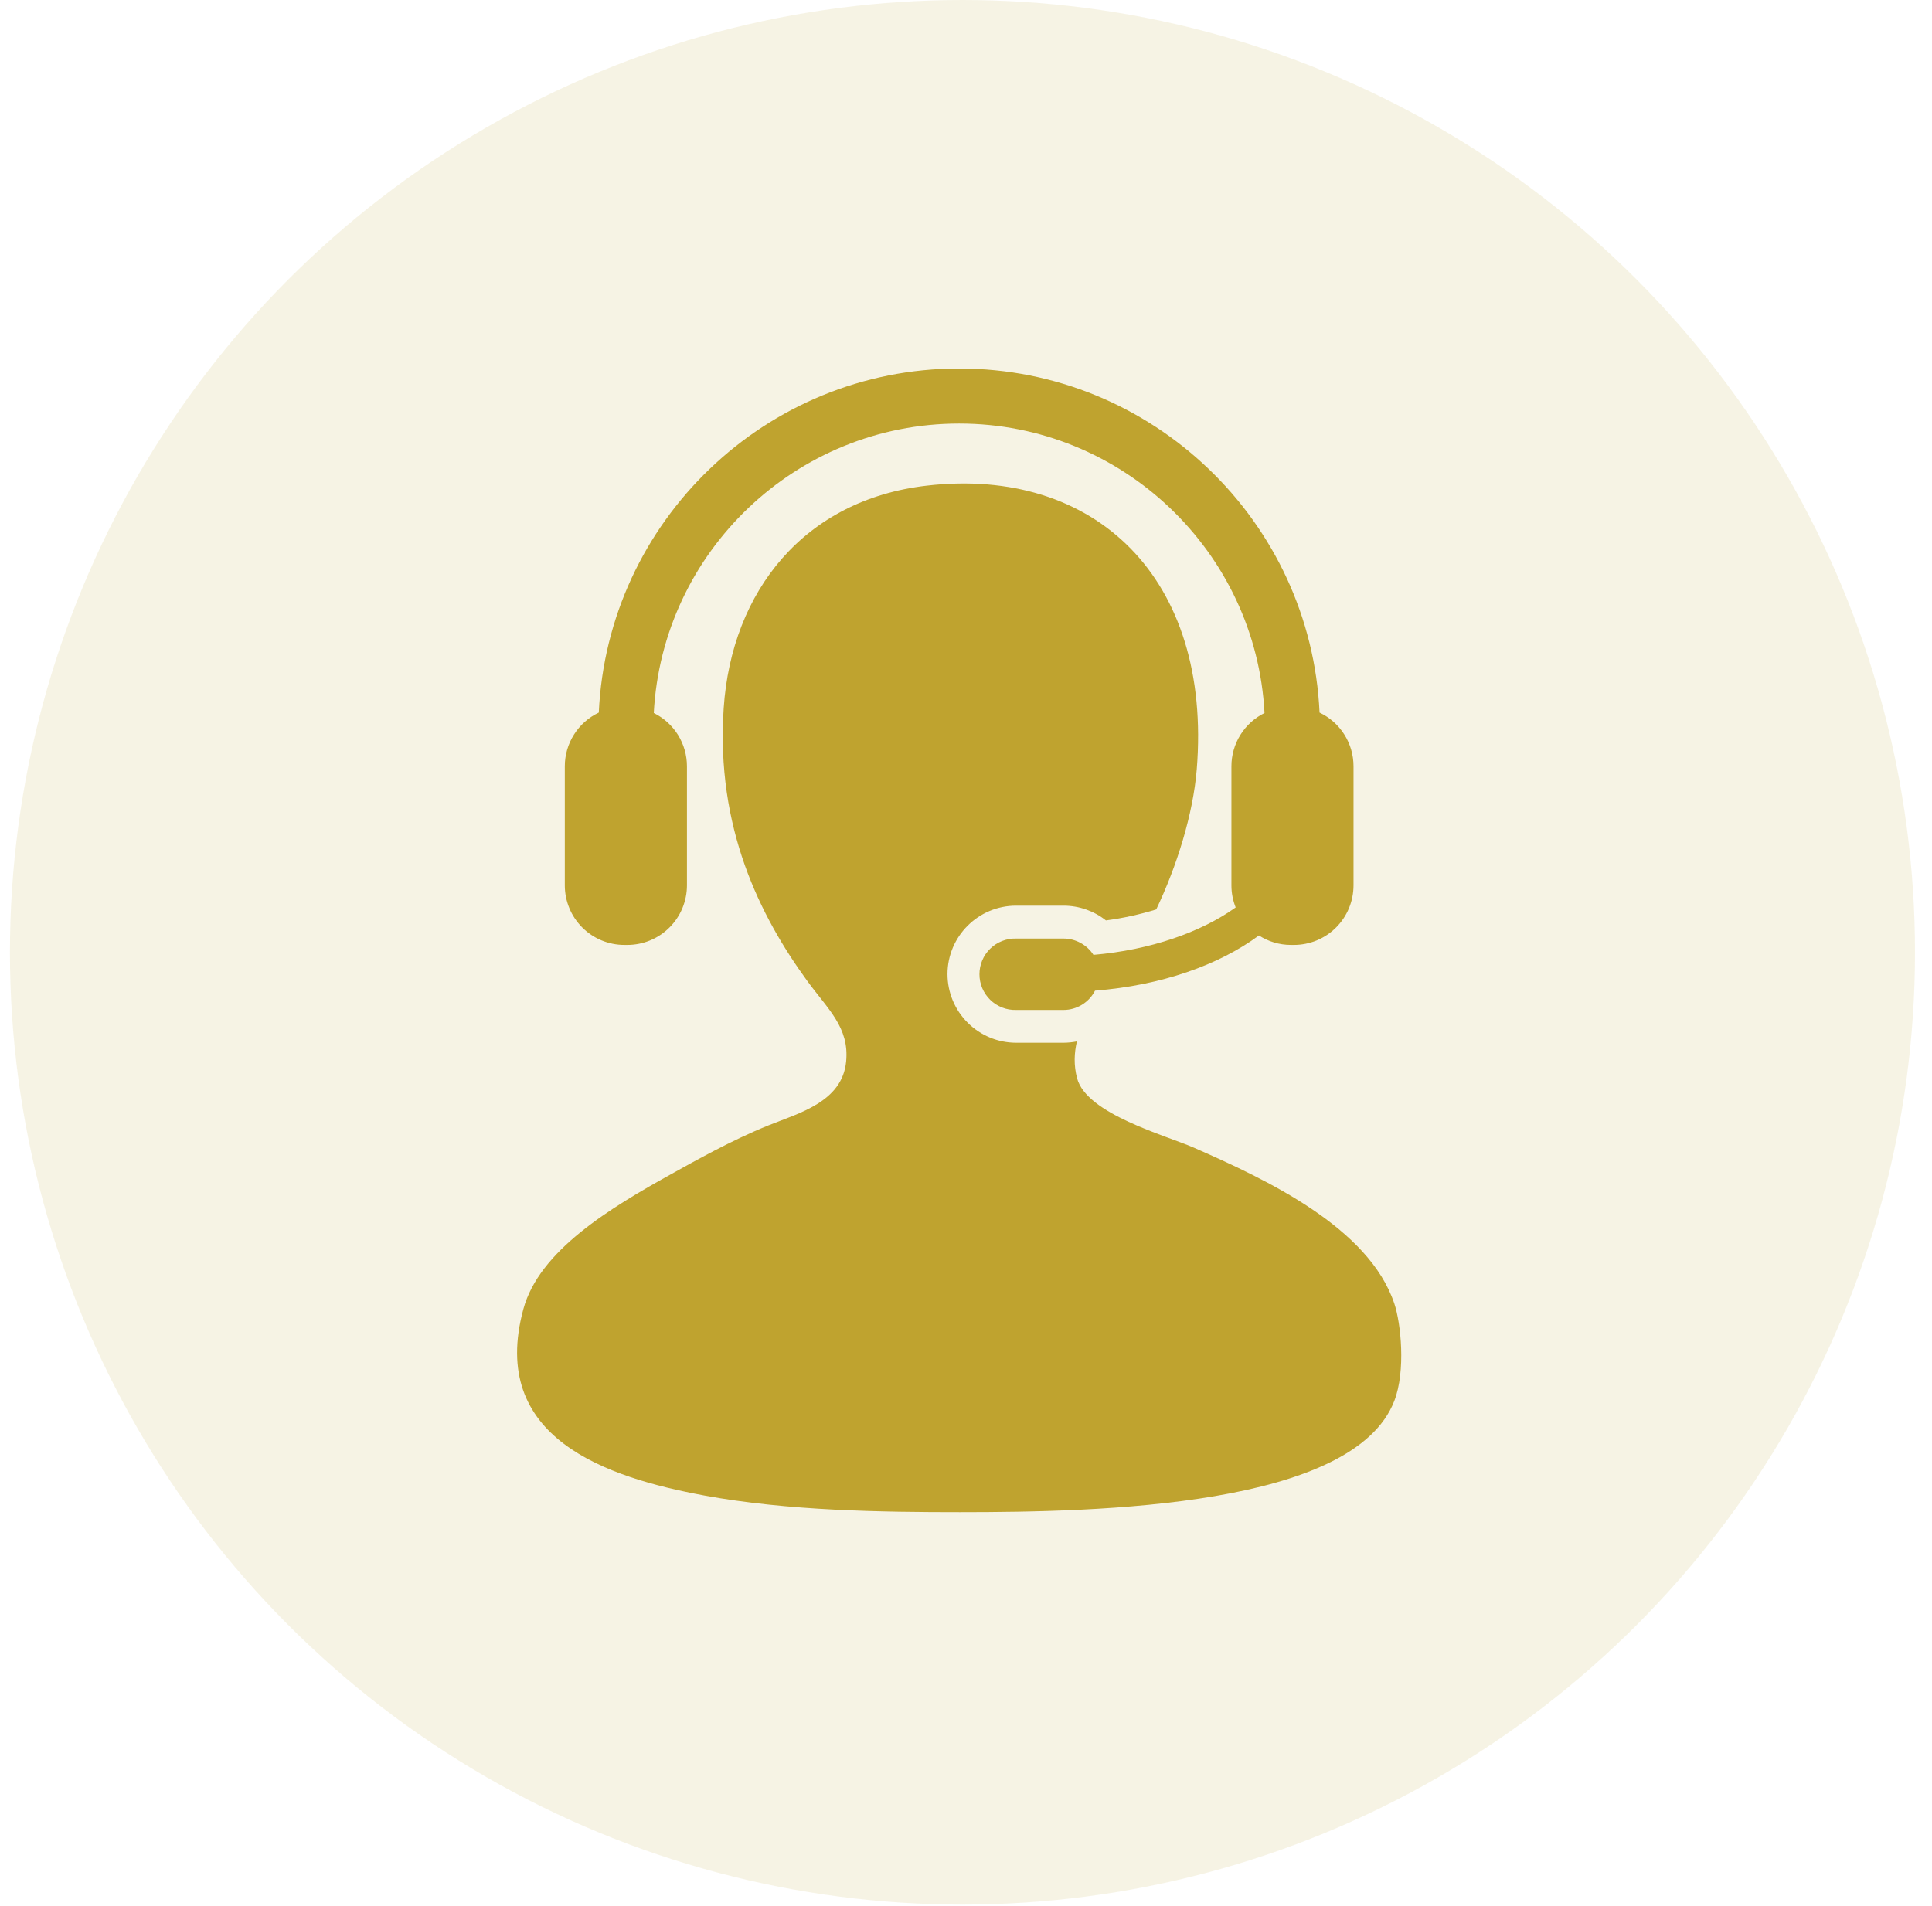
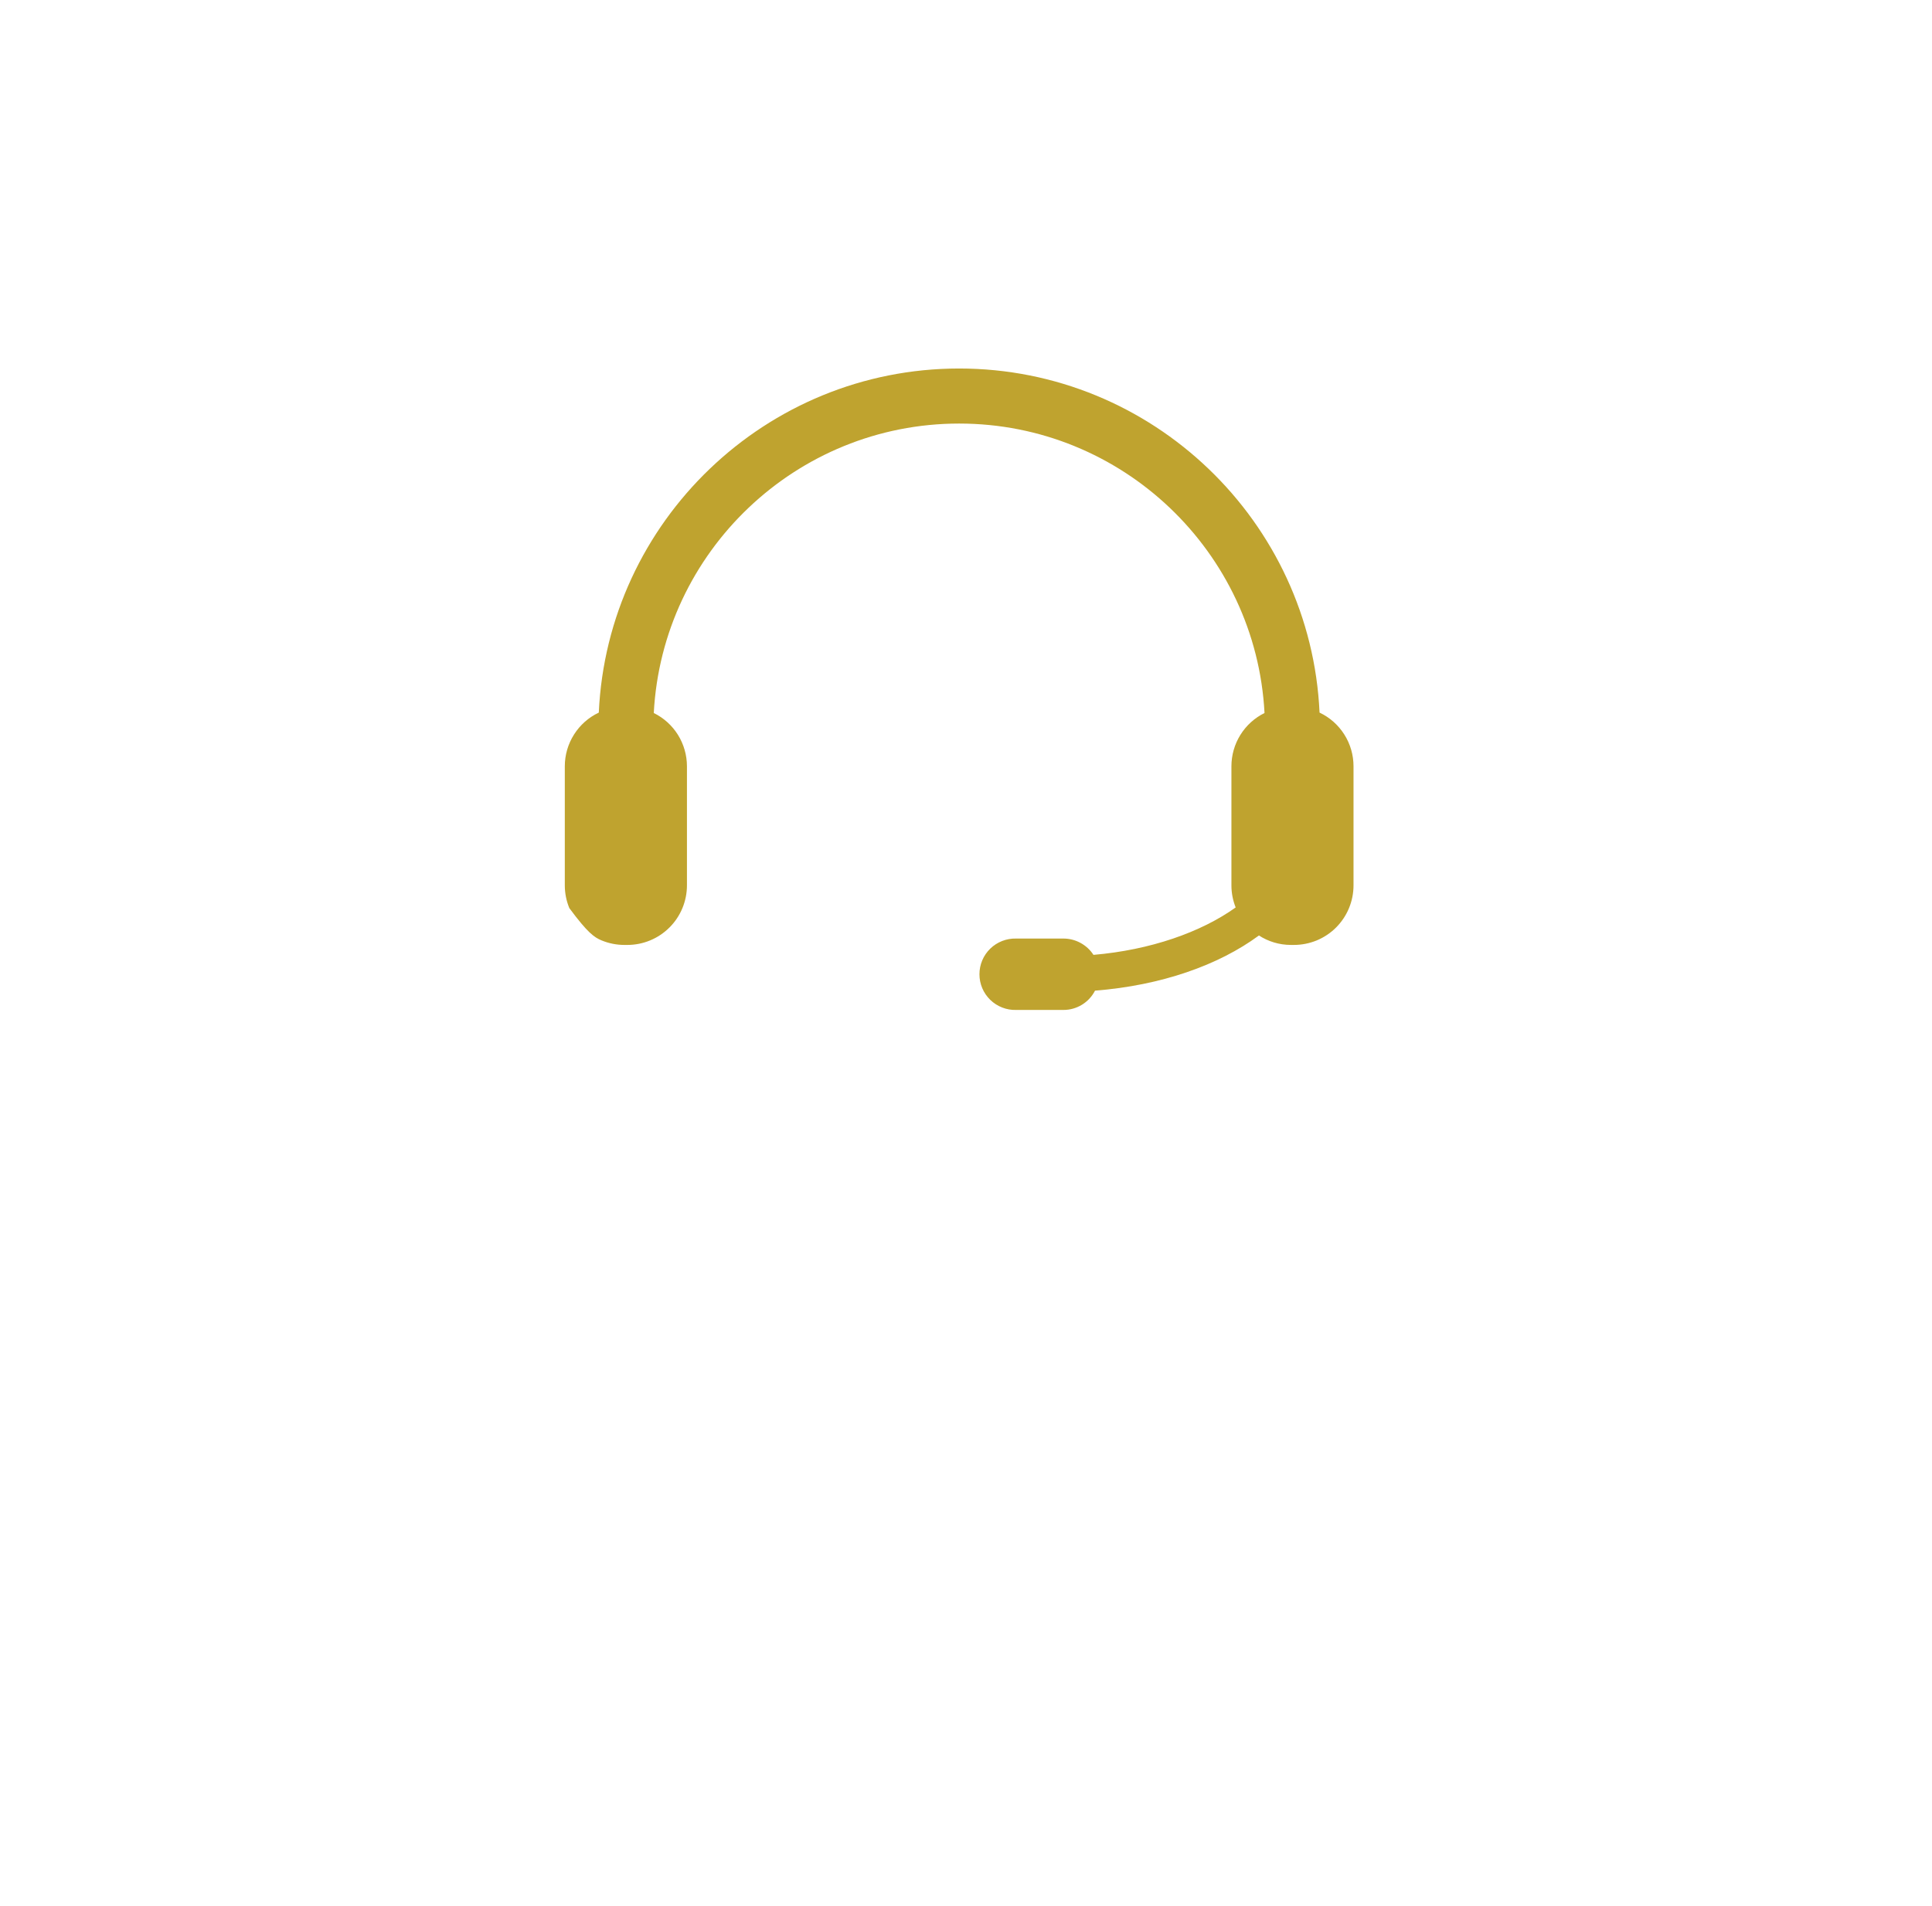
<svg xmlns="http://www.w3.org/2000/svg" fill="none" viewBox="0 0 76 75" height="75" width="76">
-   <circle fill="#EFE8CB" r="37.47" cy="37.47" cx="37.861" opacity="0.5" />
-   <path fill="#BFA32F" d="M54.849 51.291C53.842 48.294 49.828 46.418 46.967 45.16C45.846 44.669 42.742 43.836 42.369 42.425C42.236 41.916 42.254 41.437 42.363 40.977C42.189 41.011 42.012 41.029 41.834 41.03H39.97C39.255 41.029 38.569 40.744 38.063 40.238C37.557 39.732 37.273 39.047 37.272 38.331C37.272 36.845 38.482 35.636 39.97 35.636H41.834C42.45 35.636 43.035 35.845 43.505 36.217C44.176 36.128 44.837 35.983 45.483 35.784C46.298 34.075 46.934 32.032 47.077 30.274C47.685 22.75 43.073 18.348 36.459 19.109C31.651 19.662 28.779 23.248 28.468 27.864C28.154 32.569 29.898 36.044 31.752 38.593C32.563 39.707 33.416 40.424 33.285 41.767C33.133 43.355 31.434 43.797 30.22 44.285C28.781 44.863 27.231 45.74 26.499 46.146C23.977 47.538 21.21 49.215 20.588 51.509C19.21 56.593 23.863 58.133 27.703 58.844C30.999 59.452 34.715 59.5 37.773 59.5C43.302 59.5 53.245 59.279 54.849 55.122C55.304 53.943 55.109 52.063 54.849 51.291Z" />
-   <path fill="#BFA32F" d="M43.014 37.572C42.887 37.375 42.712 37.214 42.506 37.102C42.3 36.989 42.07 36.931 41.836 36.93H39.971C39.783 36.925 39.597 36.958 39.422 37.026C39.247 37.094 39.088 37.197 38.953 37.328C38.819 37.459 38.712 37.615 38.639 37.788C38.566 37.961 38.529 38.147 38.529 38.335C38.529 38.522 38.566 38.708 38.639 38.881C38.712 39.054 38.819 39.21 38.953 39.341C39.088 39.472 39.247 39.575 39.422 39.643C39.597 39.712 39.783 39.744 39.971 39.739H41.836C42.092 39.739 42.343 39.668 42.562 39.534C42.781 39.4 42.958 39.208 43.075 38.98C45.675 38.775 47.935 37.981 49.523 36.809C49.887 37.044 50.318 37.181 50.783 37.181H50.9C51.208 37.181 51.513 37.12 51.798 37.003C52.082 36.885 52.341 36.712 52.559 36.494C52.776 36.276 52.949 36.017 53.066 35.733C53.184 35.448 53.244 35.143 53.244 34.835V30.151C53.244 29.708 53.119 29.275 52.882 28.901C52.646 28.527 52.308 28.228 51.908 28.039C51.564 20.517 45.337 14.5 37.731 14.5C30.125 14.5 23.898 20.517 23.555 28.039C23.155 28.228 22.817 28.527 22.581 28.901C22.344 29.275 22.218 29.708 22.218 30.151V34.835C22.218 35.142 22.278 35.447 22.396 35.732C22.513 36.017 22.686 36.275 22.903 36.493C23.121 36.711 23.379 36.884 23.663 37.002C23.948 37.12 24.253 37.181 24.561 37.181H24.679C24.987 37.181 25.292 37.12 25.576 37.002C25.861 36.884 26.119 36.711 26.337 36.493C26.555 36.276 26.727 36.017 26.845 35.732C26.962 35.448 27.023 35.143 27.023 34.835V30.151C27.022 29.714 26.9 29.287 26.67 28.916C26.439 28.546 26.11 28.248 25.718 28.055C26.053 21.717 31.312 16.666 37.731 16.666C44.148 16.666 49.41 21.717 49.743 28.055C49.352 28.248 49.023 28.547 48.793 28.917C48.563 29.287 48.441 29.715 48.441 30.151V34.835C48.441 35.146 48.501 35.435 48.608 35.706C47.242 36.683 45.253 37.38 43.014 37.572Z" />
+   <path fill="#BFA32F" d="M43.014 37.572C42.887 37.375 42.712 37.214 42.506 37.102C42.3 36.989 42.07 36.931 41.836 36.93H39.971C39.783 36.925 39.597 36.958 39.422 37.026C39.247 37.094 39.088 37.197 38.953 37.328C38.819 37.459 38.712 37.615 38.639 37.788C38.566 37.961 38.529 38.147 38.529 38.335C38.529 38.522 38.566 38.708 38.639 38.881C38.712 39.054 38.819 39.21 38.953 39.341C39.088 39.472 39.247 39.575 39.422 39.643C39.597 39.712 39.783 39.744 39.971 39.739H41.836C42.092 39.739 42.343 39.668 42.562 39.534C42.781 39.4 42.958 39.208 43.075 38.98C45.675 38.775 47.935 37.981 49.523 36.809C49.887 37.044 50.318 37.181 50.783 37.181H50.9C51.208 37.181 51.513 37.12 51.798 37.003C52.082 36.885 52.341 36.712 52.559 36.494C52.776 36.276 52.949 36.017 53.066 35.733C53.184 35.448 53.244 35.143 53.244 34.835V30.151C53.244 29.708 53.119 29.275 52.882 28.901C52.646 28.527 52.308 28.228 51.908 28.039C51.564 20.517 45.337 14.5 37.731 14.5C30.125 14.5 23.898 20.517 23.555 28.039C23.155 28.228 22.817 28.527 22.581 28.901C22.344 29.275 22.218 29.708 22.218 30.151V34.835C22.218 35.142 22.278 35.447 22.396 35.732C23.121 36.711 23.379 36.884 23.663 37.002C23.948 37.12 24.253 37.181 24.561 37.181H24.679C24.987 37.181 25.292 37.12 25.576 37.002C25.861 36.884 26.119 36.711 26.337 36.493C26.555 36.276 26.727 36.017 26.845 35.732C26.962 35.448 27.023 35.143 27.023 34.835V30.151C27.022 29.714 26.9 29.287 26.67 28.916C26.439 28.546 26.11 28.248 25.718 28.055C26.053 21.717 31.312 16.666 37.731 16.666C44.148 16.666 49.41 21.717 49.743 28.055C49.352 28.248 49.023 28.547 48.793 28.917C48.563 29.287 48.441 29.715 48.441 30.151V34.835C48.441 35.146 48.501 35.435 48.608 35.706C47.242 36.683 45.253 37.38 43.014 37.572Z" />
</svg>